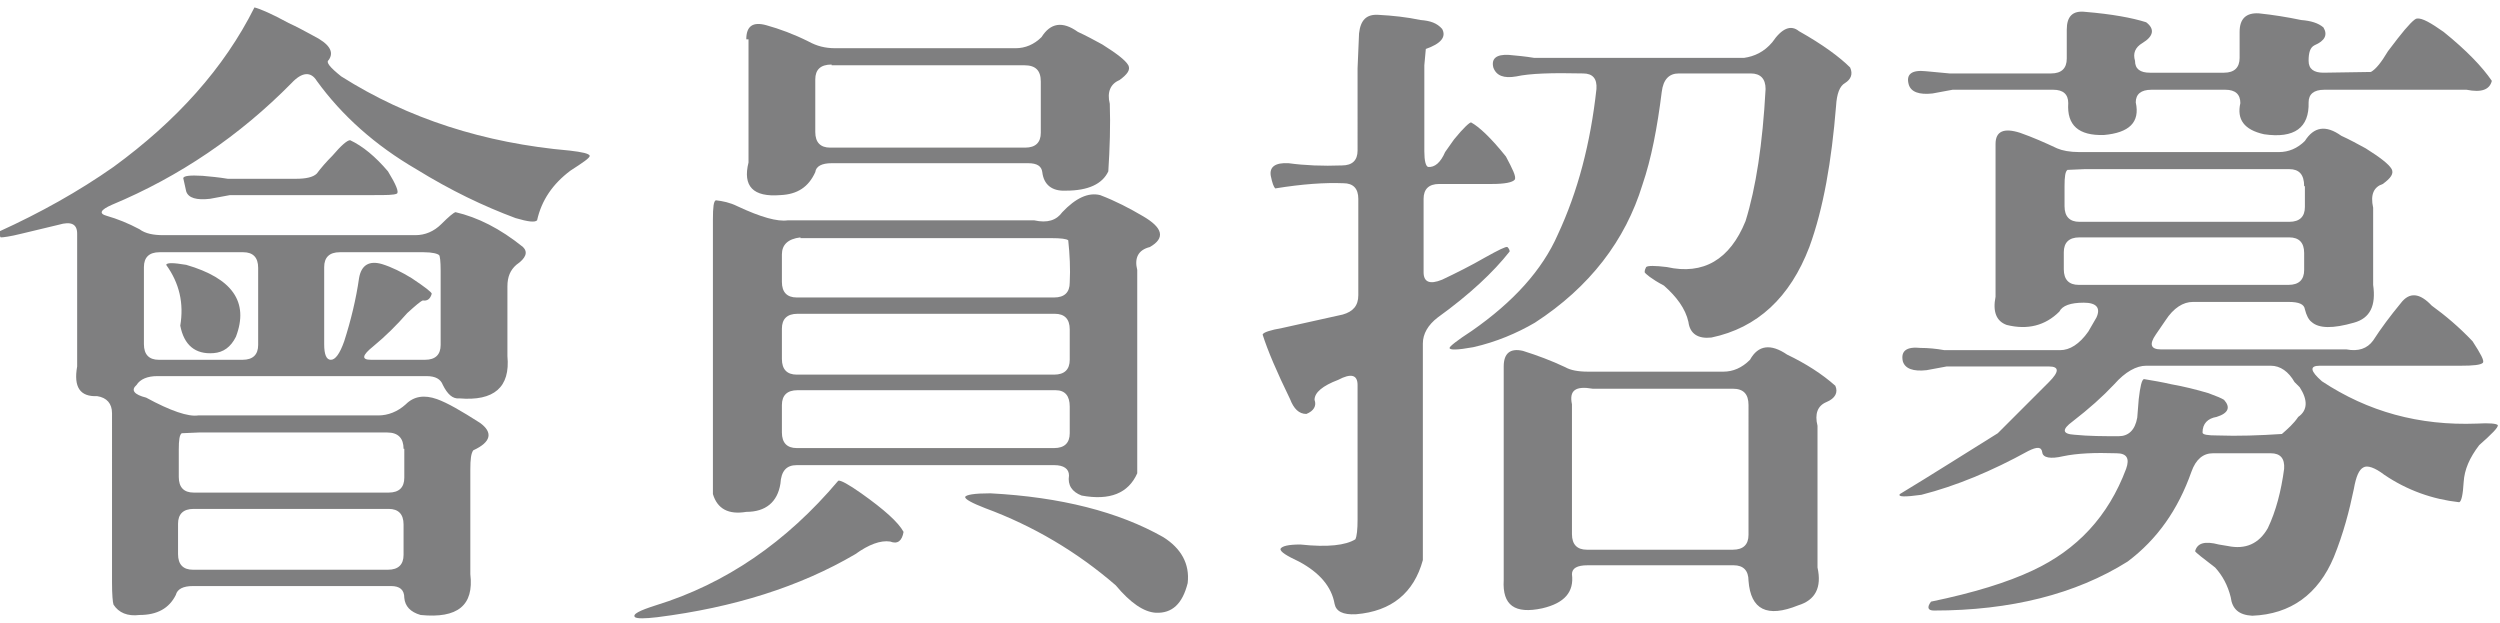
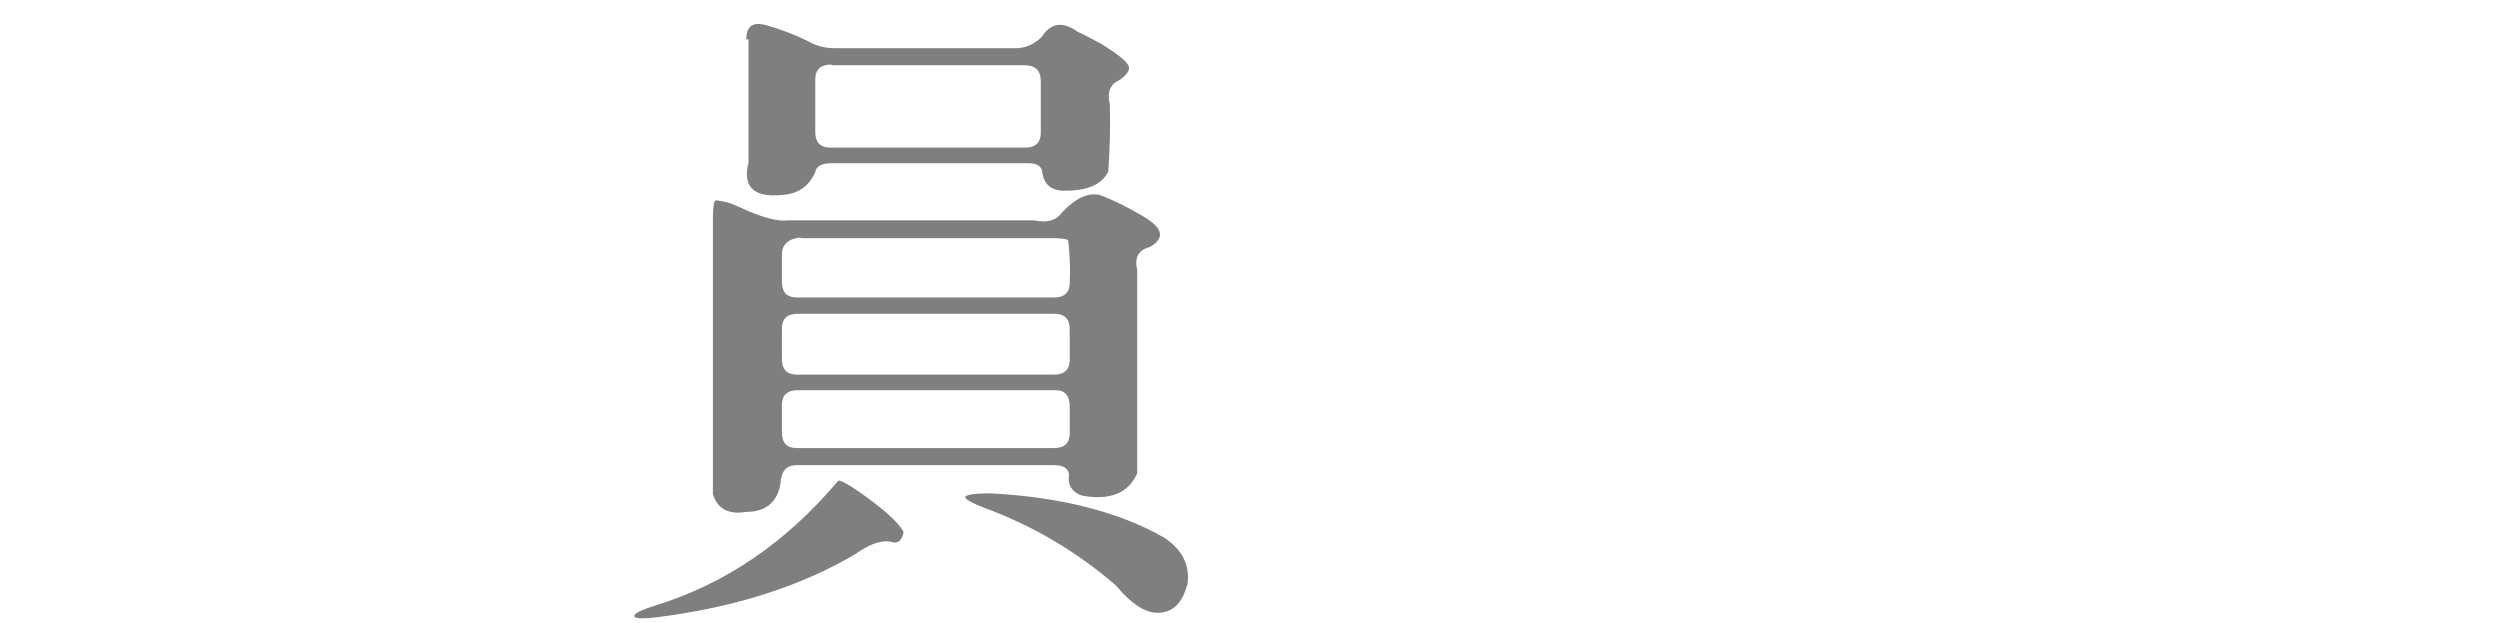
<svg xmlns="http://www.w3.org/2000/svg" version="1.1" id="Layer_1" x="0px" y="0px" viewBox="0 0 337 84" style="enable-background:new 0 0 337 84;" xml:space="preserve">
  <style type="text/css">
	.st0{fill:#7F7F80;}
</style>
  <g>
    <g>
-       <path class="st0" d="M15.3,22.5c8.5-6.2,14.9-13.3,19-21.5c0.8,0.2,2.4,0.9,4.6,2.1c1.1,0.5,2.2,1.1,3.3,1.7    c2.2,1.1,2.9,2.2,2.1,3.3c-0.4,0.3,0.2,1,1.7,2.2c9,5.7,19.3,9,30.8,10c1.7,0.2,2.6,0.4,2.7,0.7c0,0.3-0.9,0.9-2.6,2    c-2.4,1.8-3.9,4-4.5,6.7c-0.3,0.3-1.2,0.2-2.9-0.3c-4.3-1.6-8.7-3.7-13.4-6.6c-5.5-3.2-10-7.2-13.4-11.9c-0.8-1.3-2-1.2-3.4,0.3    c-7,7.1-15.1,12.6-24.2,16.4c-1.6,0.7-1.8,1.2-0.7,1.5c1.4,0.4,2.9,1,4.4,1.8c0.8,0.6,1.9,0.8,3.2,0.8h34c1.3,0,2.5-0.5,3.5-1.5    c1-1,1.6-1.5,1.9-1.6c3,0.7,6,2.2,9.1,4.7c0.7,0.7,0.4,1.5-0.9,2.4c-0.8,0.7-1.2,1.6-1.2,2.9V48c0.4,4.2-1.8,6.1-6.5,5.7    c-0.9,0.1-1.6-0.6-2.2-1.8c-0.3-0.8-1-1.2-2.2-1.2H21.2c-1.3,0-2.3,0.4-2.8,1.2c-0.8,0.7-0.3,1.3,1.3,1.7c3.3,1.8,5.7,2.6,7,2.4    H51c1.3,0,2.6-0.5,3.7-1.5c1.1-1.1,2.5-1.3,4.2-0.7c1.4,0.5,3.3,1.6,5.8,3.2c1.8,1.3,1.5,2.6-0.9,3.7c-0.3,0.4-0.4,1.2-0.4,2.6    v14.1c0.5,4.2-1.7,6-6.7,5.5c-1.4-0.4-2.1-1.2-2.2-2.3c0-1.1-0.6-1.6-1.8-1.6H26c-1.3,0-2.1,0.4-2.3,1.2c-0.9,1.8-2.5,2.7-4.9,2.7    c-1.6,0.2-2.8-0.3-3.5-1.4c-0.1-0.3-0.2-1.3-0.2-3V55.7c0-1.3-0.7-2.1-2-2.3c-2.3,0.1-3.2-1.2-2.7-4V31.5c0-1.3-0.8-1.7-2.5-1.2    l-5,1.2C1.3,31.9,0.4,32,0.1,32c-0.2-0.2-0.2-0.5-0.2-0.8C5.4,28.7,10.6,25.8,15.3,22.5z M34.8,36.1c0-1.4-0.7-2.1-2-2.1H21.5    c-1.4,0-2.1,0.7-2.1,2v10.4c0,1.4,0.7,2.1,2,2.1h11.3c1.4,0,2.1-0.7,2.1-2V36.1z M22.4,35.7c0.1-0.3,0.9-0.3,2.7,0    c6.2,1.8,8.5,5,6.7,9.7c-0.7,1.4-1.7,2.1-3,2.2c-2.5,0.2-4-1.1-4.5-3.7C24.8,40.9,24.2,38.2,22.4,35.7z M54.4,60.5    c0-1.4-0.7-2.2-2.2-2.2H26.8l-2.3,0.1c-0.3,0.2-0.4,0.9-0.4,2.2v3.7c0,1.4,0.7,2.1,2,2.1h26.3c1.4,0,2.1-0.7,2.1-2V60.5z     M54.4,70.7c0-1.4-0.7-2.1-2-2.1H26.1c-1.4,0-2.1,0.7-2.1,2v4.1c0,1.4,0.7,2.1,2,2.1h26.3c1.4,0,2.1-0.7,2.1-2V70.7z M44.8,21    c1.2-1.4,2-2.1,2.4-2.1c1.7,0.8,3.4,2.2,5.1,4.2c1.1,1.8,1.5,2.8,1.2,3c-0.4,0.2-1.4,0.2-3.1,0.2H31l-2.7,0.5    c-1.8,0.2-2.9-0.1-3.2-1L24.7,24c0.1-0.3,0.9-0.4,2.6-0.3c1.1,0.1,2.2,0.2,3.4,0.4h9.2c1.3,0,2.3-0.2,2.8-0.7    C43.3,22.6,44,21.8,44.8,21z M59.2,34.4C59,34.2,58.3,34,57.1,34H45.8c-1.4,0-2.1,0.7-2.1,2v10.4c0,1.4,0.3,2.1,0.9,2.1    s1.2-0.8,1.8-2.5c0.9-2.8,1.6-5.7,2-8.5c0.3-1.8,1.4-2.4,3.1-1.9c1.3,0.4,2.7,1.1,4,1.9c1.8,1.2,2.7,1.9,2.7,2.1    c-0.2,0.7-0.6,1-1.2,0.9c-0.3,0.1-1,0.7-2.1,1.7c-1.4,1.6-2.9,3.1-4.6,4.5c-1.5,1.2-1.6,1.8-0.3,1.8h7.3c1.4,0,2.1-0.7,2.1-2v-10    C59.4,35.2,59.3,34.5,59.2,34.4z" />
      <path class="st0" d="M88.4,81.6c9.4-2.9,17.6-8.5,24.6-16.8c0.3-0.1,1.4,0.5,3.1,1.7c3.1,2.2,5,3.9,5.7,5.2    c-0.2,1.2-0.8,1.7-1.8,1.3c-1.3-0.2-2.9,0.4-4.7,1.7c-7.5,4.4-16.4,7.2-26.7,8.5c-1.7,0.2-2.7,0.2-3,0    C85.2,82.8,86.2,82.3,88.4,81.6z M143.2,28.6c1.8-1.9,3.5-2.7,5.1-2.3c2.1,0.8,4,1.8,5.7,2.8c2.8,1.6,3.1,3,1,4.2    c-1.6,0.4-2.1,1.5-1.7,3.1v27.4c-1.2,2.7-3.7,3.7-7.5,3c-1.3-0.5-1.9-1.4-1.7-2.7c0-0.9-0.7-1.4-2-1.4h-34.7    c-1.4,0-2.1,0.8-2.2,2.5c-0.4,2.5-2,3.8-4.6,3.8c-2.4,0.4-3.9-0.4-4.5-2.4v-37c0-1.7,0.1-2.5,0.4-2.6c0.9,0.1,1.9,0.3,2.9,0.8    c3.2,1.5,5.4,2.1,6.8,1.9h33.2C141.2,30.1,142.4,29.7,143.2,28.6z M100.6,5.3c0-1.8,0.9-2.4,2.7-1.9c1.8,0.5,3.7,1.2,5.7,2.2    c1.1,0.6,2.2,0.9,3.6,0.9h24.3c1.3,0,2.5-0.5,3.5-1.5c1.2-1.9,2.8-2.2,4.9-0.7c1.1,0.5,2.2,1.1,3.3,1.7c1.9,1.2,3.1,2.1,3.5,2.8    c0.3,0.6-0.1,1.2-1.2,2c-1.2,0.5-1.7,1.6-1.3,3.2c0.1,2.9,0,6-0.2,9.1c-0.8,1.7-2.7,2.6-5.7,2.6c-1.9,0.1-3-0.8-3.2-2.5    c-0.1-0.8-0.7-1.2-1.9-1.2h-26.5c-1.3,0-2.1,0.4-2.2,1.2c-0.9,2-2.4,3-4.7,3.1c-3.7,0.3-5.1-1.2-4.3-4.4V5.3z M107.9,32    c-1.7,0.2-2.5,1-2.5,2.3V38c0,1.4,0.7,2.1,2,2.1h34.7c1.4,0,2.1-0.7,2.1-2c0.1-1.9,0-3.8-0.2-5.7c-0.2-0.2-1-0.3-2.3-0.3H107.9z     M144.2,44.4c0-1.4-0.7-2.1-2-2.1h-34.7c-1.4,0-2.1,0.7-2.1,2v4.1c0,1.4,0.7,2.1,2,2.1h34.7c1.4,0,2.1-0.7,2.1-2V44.4z     M144.2,54.8c0-1.4-0.6-2.2-1.9-2.2h-34.8c-1.4,0-2.1,0.7-2.1,2v3.7c0,1.4,0.7,2.1,2,2.1h34.7c1.4,0,2.1-0.7,2.1-2V54.8z     M112.1,8.7c-1.5,0-2.2,0.7-2.2,2v7.1c0,1.4,0.7,2.1,2,2.1h26.3c1.4,0,2.1-0.7,2.1-2V11c0-1.5-0.7-2.2-2.2-2.2H112.1z M130.1,67    c0.1-0.3,1.2-0.5,3.4-0.5c9.5,0.5,17.3,2.5,23.3,5.9c2.4,1.5,3.6,3.6,3.3,6.2c-0.7,2.8-2.1,4.1-4.3,4c-1.6-0.1-3.4-1.3-5.4-3.7    c-5.2-4.5-11.1-8-17.6-10.4C131,67.8,130.1,67.3,130.1,67z" />
-       <path class="st0" d="M183.2,4.5c0.2-1.8,1-2.6,2.6-2.5c1.9,0.1,3.8,0.3,5.7,0.7c1.3,0.1,2.2,0.4,2.9,1.2c0.6,1.1-0.2,2-2.2,2.7    L192,8.8v11.6c0,1.3,0.2,2,0.5,2.1c0.9,0.1,1.7-0.6,2.3-2l1.2-1.7c1.3-1.6,2.1-2.3,2.3-2.3c1.1,0.6,2.7,2.1,4.7,4.6    c0.9,1.7,1.4,2.7,1.2,3.1c-0.3,0.4-1.4,0.6-3.1,0.6h-7.1c-1.4,0-2.1,0.7-2.1,2v9.9c0,1.3,0.8,1.7,2.5,1c1.9-0.9,3.9-1.9,5.8-3    c1.8-1,2.8-1.5,3-1.4c0.2,0.2,0.3,0.4,0.3,0.6c-2.2,2.8-5.4,5.8-9.7,8.9c-1.3,1-2,2.2-2,3.5v29.2c-1.2,4.4-4.2,6.9-9,7.3    c-1.8,0.1-2.7-0.4-2.9-1.4c-0.4-2.3-2-4.2-4.8-5.7c-1.7-0.8-2.5-1.3-2.5-1.7c0.2-0.4,1.1-0.6,2.7-0.6c3.7,0.4,6.1,0.1,7.4-0.7    c0.2-0.4,0.3-1.3,0.3-2.7V51.9c0-1.4-0.9-1.6-2.6-0.7c-2.1,0.8-3.2,1.7-3.2,2.7c0.3,0.8-0.1,1.5-1.1,1.9c-1,0-1.7-0.7-2.2-2    c-1.8-3.7-3-6.5-3.7-8.7c0.1-0.3,1-0.6,2.7-0.9l8.1-1.8c1.4-0.4,2.1-1.2,2.1-2.6V26.8c0-1.4-0.7-2.1-2-2.1    c-2.5-0.1-5.5,0.1-9.2,0.7c-0.2-0.2-0.4-0.7-0.6-1.7c-0.2-1.2,0.6-1.8,2.4-1.7c2.2,0.3,4.6,0.4,7.2,0.3c1.4,0,2.1-0.7,2.1-2V9.2    L183.2,4.5z M238.9,5.7c1.3-1.9,2.5-2.4,3.6-1.5c3.2,1.8,5.5,3.5,6.9,4.9c0.4,0.9,0.1,1.6-0.7,2.1c-0.7,0.4-1.1,1.4-1.2,3.1    c-0.6,7.4-1.7,13.8-3.6,19c-2.6,6.8-7,10.9-13.2,12.2c-1.8,0.2-2.9-0.5-3.1-2.1c-0.4-1.8-1.6-3.4-3.3-4.9    c-1.7-0.9-2.5-1.6-2.6-1.8c0-0.3,0.1-0.5,0.2-0.7c0.2-0.2,1.2-0.2,2.8,0c4.9,1.1,8.5-1,10.6-6.2c1.4-4.5,2.3-10.4,2.7-17.8    c0-1.4-0.7-2.1-2-2.1h-9.7c-1.3,0-2.1,0.8-2.3,2.5c-0.6,4.8-1.4,9-2.6,12.5c-2.3,7.5-7.1,13.8-14.5,18.6c-2.4,1.4-5.2,2.6-8.3,3.3    c-2.2,0.4-3.2,0.4-3.2,0.1c0-0.2,1-1,3-2.3c5.6-3.9,9.5-8.2,11.6-13c2.7-5.8,4.4-12.3,5.2-19.6c0.1-1.4-0.5-2.1-1.8-2.1    c-4.2-0.1-7.2,0-9,0.4c-1.7,0.3-2.7-0.1-3.1-1.2c-0.3-1.2,0.4-1.8,2.1-1.7c1.1,0.1,2.2,0.2,3.4,0.4h28.3    C236.5,7.6,237.8,7,238.9,5.7z M202.7,49.4c0-1.8,0.9-2.5,2.6-2.1c1.9,0.6,3.8,1.3,5.7,2.2c0.7,0.4,1.7,0.6,3.1,0.6h18.2    c1.3,0,2.5-0.5,3.6-1.6c1.1-2,2.8-2.2,5-0.7c2.5,1.2,4.7,2.6,6.5,4.2c0.4,0.9,0,1.7-1.2,2.2c-1.2,0.5-1.6,1.6-1.2,3.2v19.1    c0.6,2.7-0.3,4.4-2.6,5.1c-4.2,1.7-6.4,0.6-6.7-3.3c0-1.4-0.7-2.1-2-2.1H214c-1.4,0-2.1,0.4-2.1,1.2c0.3,2.4-1,3.9-4,4.6    c-3.7,0.8-5.4-0.4-5.2-3.8V49.4z M214.7,52.4c-2.3-0.4-3.2,0.2-2.8,2.1V72c0,1.4,0.7,2.1,2,2.1h19.7c1.4,0,2.1-0.7,2.1-2V54.6    c0-1.5-0.7-2.2-2.1-2.2H214.7z" />
-       <path class="st0" d="M269,19.4c0-1.7,1.1-2.2,3.3-1.5c1.7,0.6,3.3,1.3,5,2.1c0.7,0.3,1.7,0.5,3,0.5h26.9c1.3,0,2.5-0.5,3.5-1.5    c1.2-1.9,2.8-2.2,4.9-0.7c1.1,0.5,2.2,1.1,3.3,1.7c1.9,1.2,3.1,2.1,3.5,2.8c0.3,0.6-0.1,1.2-1.2,2c-1.2,0.4-1.7,1.4-1.3,3.2v10.4    c0.4,2.8-0.4,4.5-2.6,5.1c-2.8,0.8-4.7,0.8-5.7-0.1c-0.4-0.3-0.7-0.9-0.9-1.7c-0.1-0.7-0.8-1-2.2-1h-12.9c-1.3,0-2.6,0.8-3.7,2.5    l-1.3,1.9c-0.9,1.3-0.7,2,0.7,2h25c1.6,0.3,2.8-0.1,3.6-1.2c1.1-1.7,2.3-3.3,3.7-5c1.2-1.6,2.6-1.4,4.2,0.3    c1.8,1.3,3.7,2.9,5.5,4.8c1.1,1.7,1.6,2.6,1.4,2.9c-0.3,0.3-1.3,0.4-3,0.4h-19c-1.4,0-1.3,0.7,0.3,2.1c6.2,4.1,13.1,6,20.9,5.7    c1.7-0.1,2.6,0,2.8,0.2c0.1,0.3-0.8,1.2-2.5,2.7c-1.3,1.7-2,3.3-2.1,5c-0.1,1.7-0.3,2.6-0.6,2.7c-3.6-0.4-7-1.6-10.1-3.7    c-1.3-1-2.3-1.3-2.8-1c-0.6,0.3-1,1.2-1.3,2.9c-0.6,2.9-1.4,6-2.7,9.2c-2.1,5-5.8,7.7-11,7.9c-1.8-0.1-2.7-0.9-2.9-2.5    c-0.4-1.6-1.1-2.9-2.1-4c-1.7-1.3-2.6-2-2.7-2.2c0.3-1.1,1.3-1.4,3.2-0.9l1.2,0.2c2.4,0.5,4.2-0.3,5.4-2.4c1.1-2.3,1.8-5,2.2-8    c0.1-1.4-0.5-2.1-1.8-2.1h-7.8c-1.3,0-2.3,0.8-2.9,2.5c-1.8,5.1-4.6,9.1-8.6,12.1c-7,4.4-15.8,6.6-26.1,6.6c-0.8,0-1-0.4-0.4-1.2    c5.8-1.2,10.3-2.6,13.7-4.2c6-2.8,10.2-7.3,12.6-13.7c0.5-1.4,0.1-2.1-1.3-2.1c-2.9-0.1-5.3,0-7.2,0.4c-1.7,0.4-2.7,0.2-2.8-0.5    c-0.1-0.8-0.7-0.8-1.9-0.2c-4.9,2.7-9.7,4.7-14.4,5.9c-2.2,0.3-3.2,0.3-2.9-0.1c4.3-2.6,8.7-5.4,13.2-8.2l6.9-6.9    c1.4-1.4,1.4-2.1,0-2.1h-13.8l-2.7,0.5c-1.8,0.2-2.9-0.2-3.2-1.2c-0.3-1.4,0.5-2,2.4-1.8c1,0,2.1,0.1,3.2,0.3h15.6    c1.3,0,2.6-0.8,3.8-2.5l1.1-1.9c0.6-1.3,0-2-1.7-2c-1.8,0-2.9,0.4-3.3,1.2c-1.9,1.9-4.3,2.5-7.1,1.8c-1.4-0.5-1.9-1.8-1.5-3.8    V19.4z M278.6,4c0-1.8,0.8-2.6,2.5-2.4c3.6,0.3,6.3,0.8,8.2,1.4c1.2,0.9,1,1.9-0.5,2.8c-1,0.6-1.3,1.4-1,2.4c0,1.1,0.7,1.6,2,1.6    h10c1.4,0,2.1-0.7,2.1-2V4.3c0-1.8,0.9-2.6,2.6-2.5c1.9,0.2,3.8,0.5,5.7,0.9c1.3,0.1,2.3,0.4,3,1c0.6,1,0.2,1.8-1.2,2.4    c-0.6,0.3-0.8,1-0.8,2.1c0,1.1,0.7,1.6,2,1.6l6.4-0.1c0.7-0.4,1.4-1.3,2.3-2.8l1.3-1.7c1.4-1.8,2.3-2.7,2.6-2.7    c0.7-0.1,1.9,0.6,3.6,1.8c3.1,2.5,5.2,4.7,6.5,6.6c-0.3,1.2-1.4,1.6-3.4,1.2h-19.2c-1.4,0-2.1,0.6-2.1,1.7c0.1,3.4-1.9,4.9-6,4.3    c-2.7-0.6-3.7-2-3.2-4.2c0-1.2-0.7-1.8-2-1.8h-10c-1.4,0-2.1,0.6-2.1,1.7c0.6,2.7-0.9,4.1-4.3,4.4c-3.4,0.1-5-1.3-4.8-4.3    c0-1.2-0.7-1.8-2-1.8h-13.6l-2.7,0.5c-1.8,0.2-2.9-0.2-3.2-1.2c-0.4-1.4,0.4-2,2.3-1.8l3.2,0.3h13.7c1.4,0,2.1-0.7,2.1-2V4z     M310.6,25.1c0-1.6-0.7-2.3-2-2.3H281l-2.3,0.1c-0.3,0.2-0.4,0.9-0.4,2.2v2.7c0,1.4,0.7,2.1,2,2.1h28.3c1.4,0,2.1-0.7,2.1-2V25.1z     M310.6,34.1c0-1.4-0.7-2.1-2-2.1h-28.3c-1.4,0-2.1,0.7-2.1,2v2.3c0,1.4,0.7,2.1,2,2.1h28.3c1.4,0,2.1-0.7,2.1-2V34.1z     M309.3,51.5c-0.8-1.4-1.9-2.2-3.2-2.2h-16.8c-1.3,0-2.8,0.8-4.3,2.5c-1.6,1.7-3.4,3.3-5.6,5c-1.5,1.1-1.4,1.7,0.2,1.8    c2,0.2,4,0.2,6,0.2c1.3,0,2.2-0.8,2.5-2.5l0.2-2.5c0.2-1.7,0.4-2.6,0.7-2.7c1.2,0.2,2.4,0.4,3.7,0.7c1.7,0.3,3.3,0.7,5,1.2    c1.1,0.4,1.8,0.7,2.1,0.9c0.9,1,0.6,1.8-1,2.3c-1.2,0.2-1.9,0.9-1.9,2.1c0,0.3,0.7,0.4,2,0.4c2.8,0.1,5.7,0,8.7-0.2    c0.8-0.7,1.6-1.4,2.2-2.3c1.3-0.9,1.3-2.3,0.2-4L309.3,51.5z" />
    </g>
  </g>
</svg>